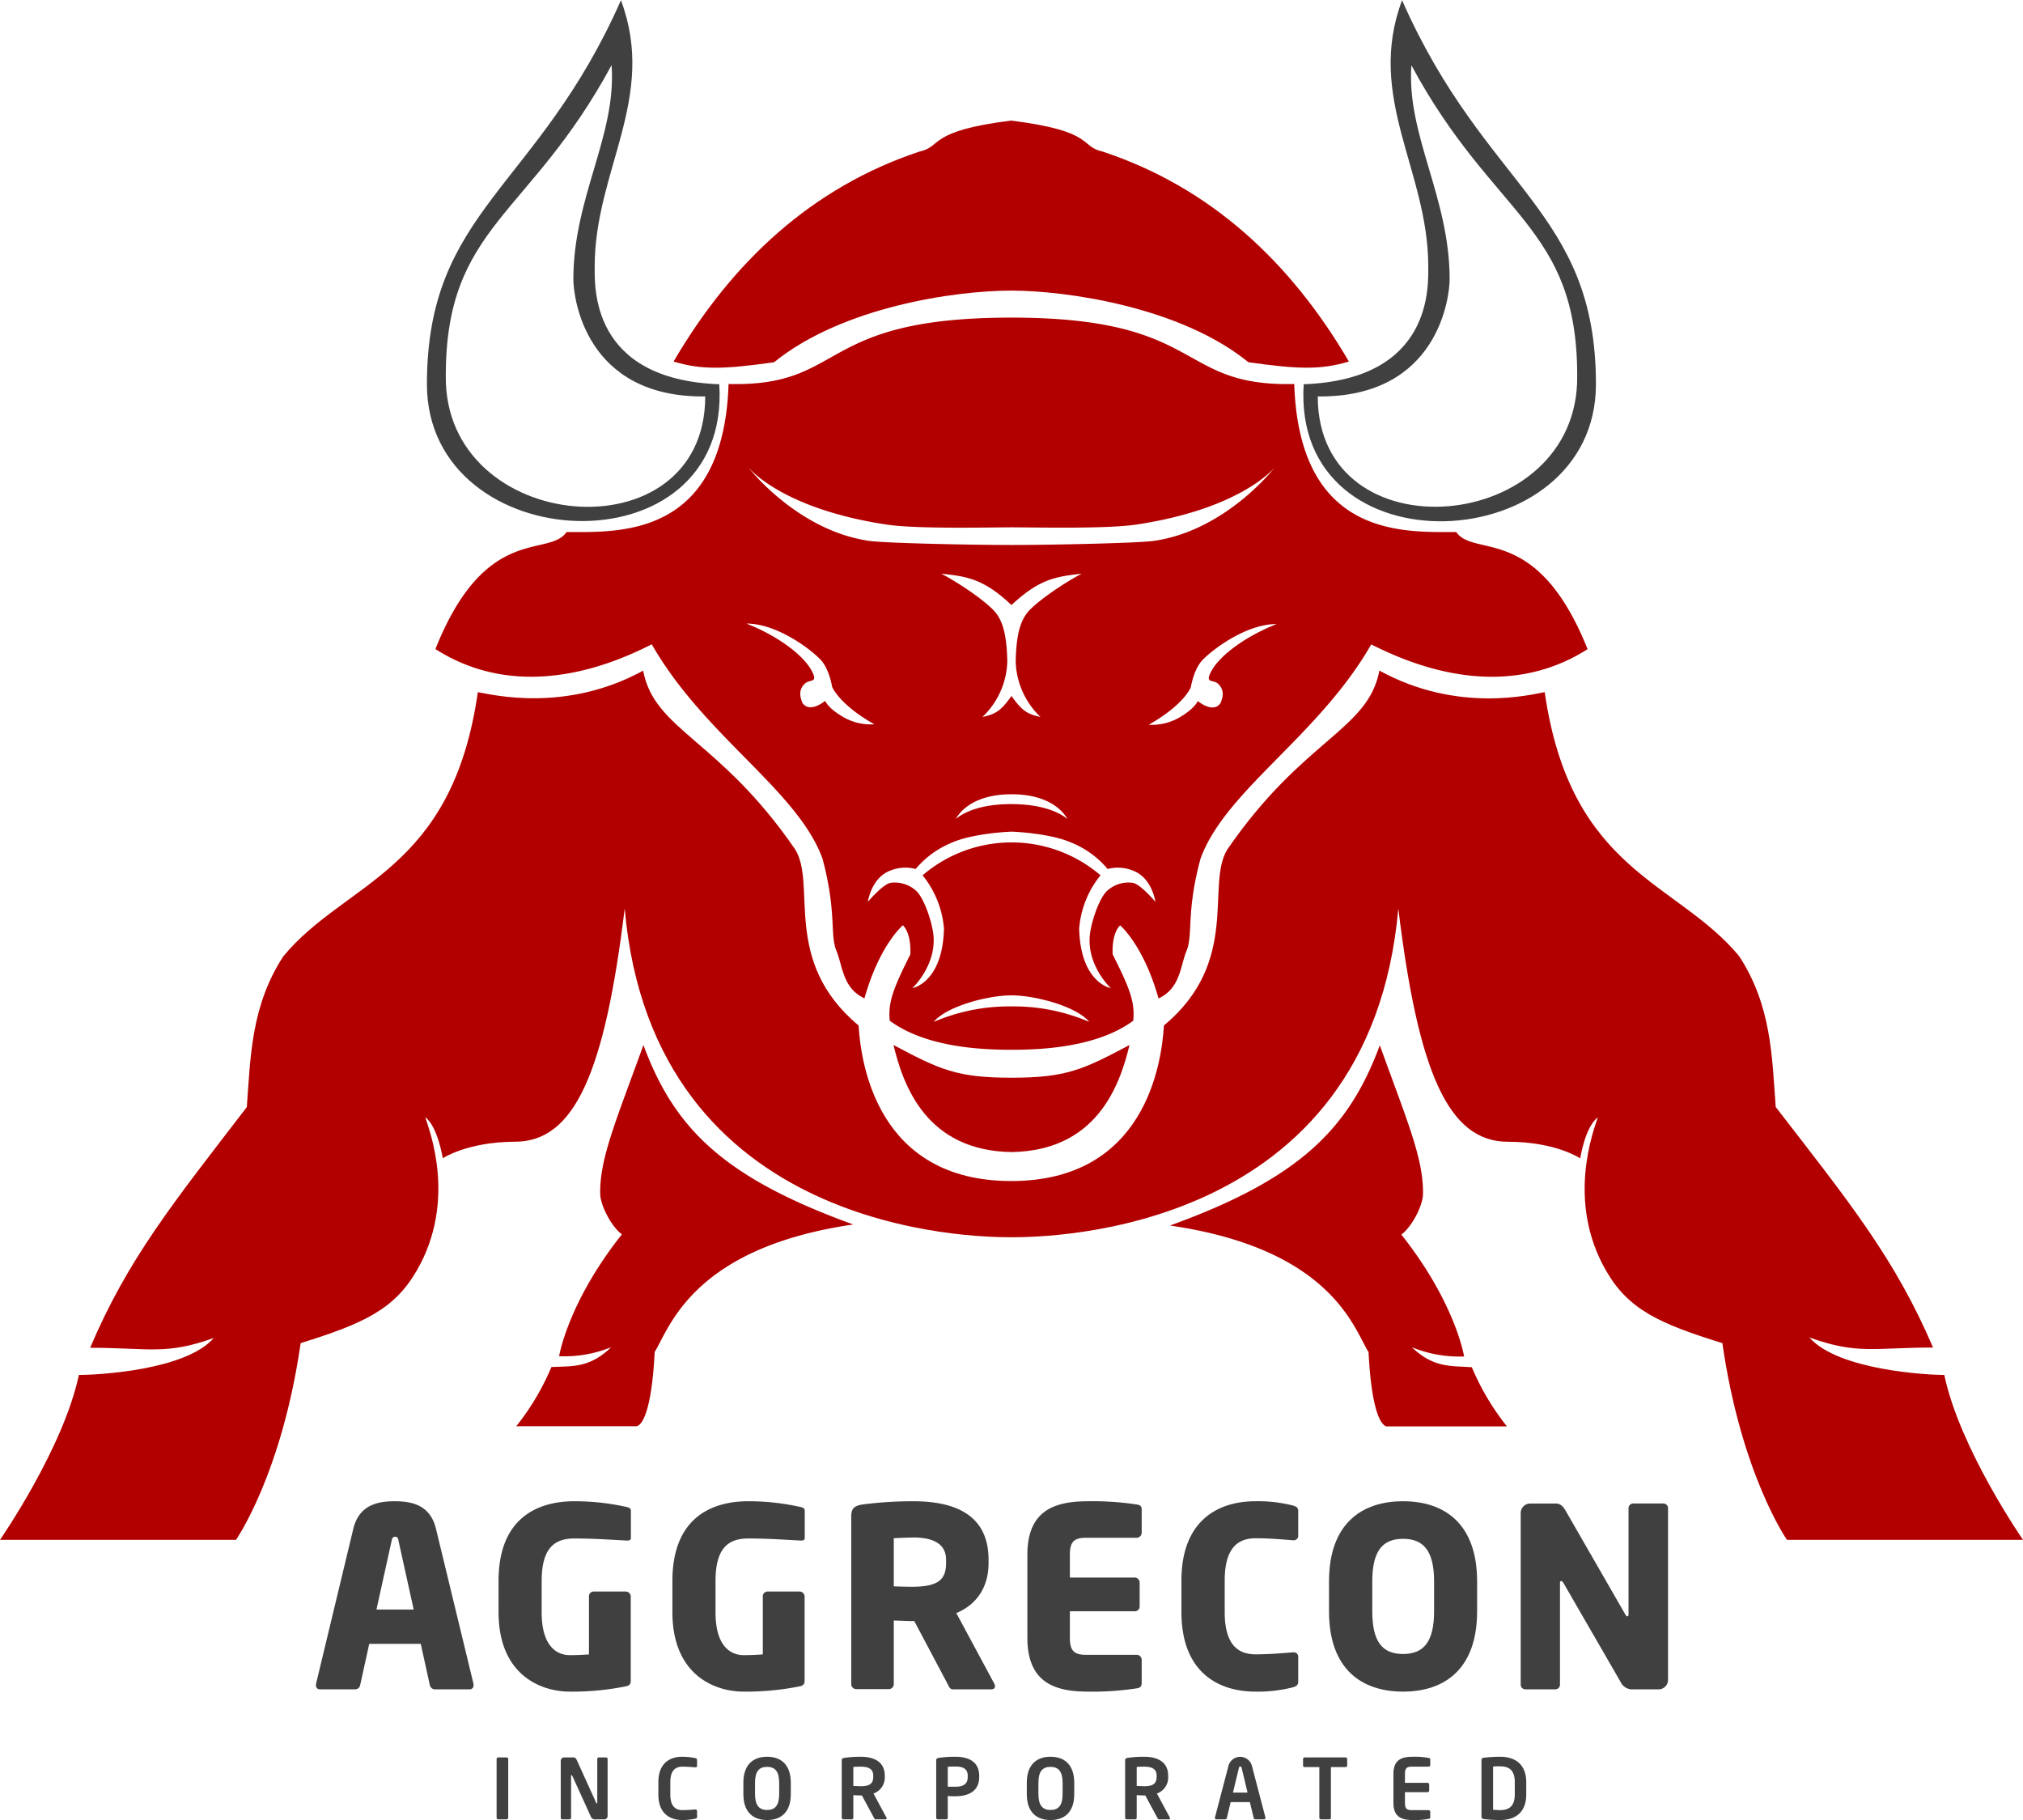
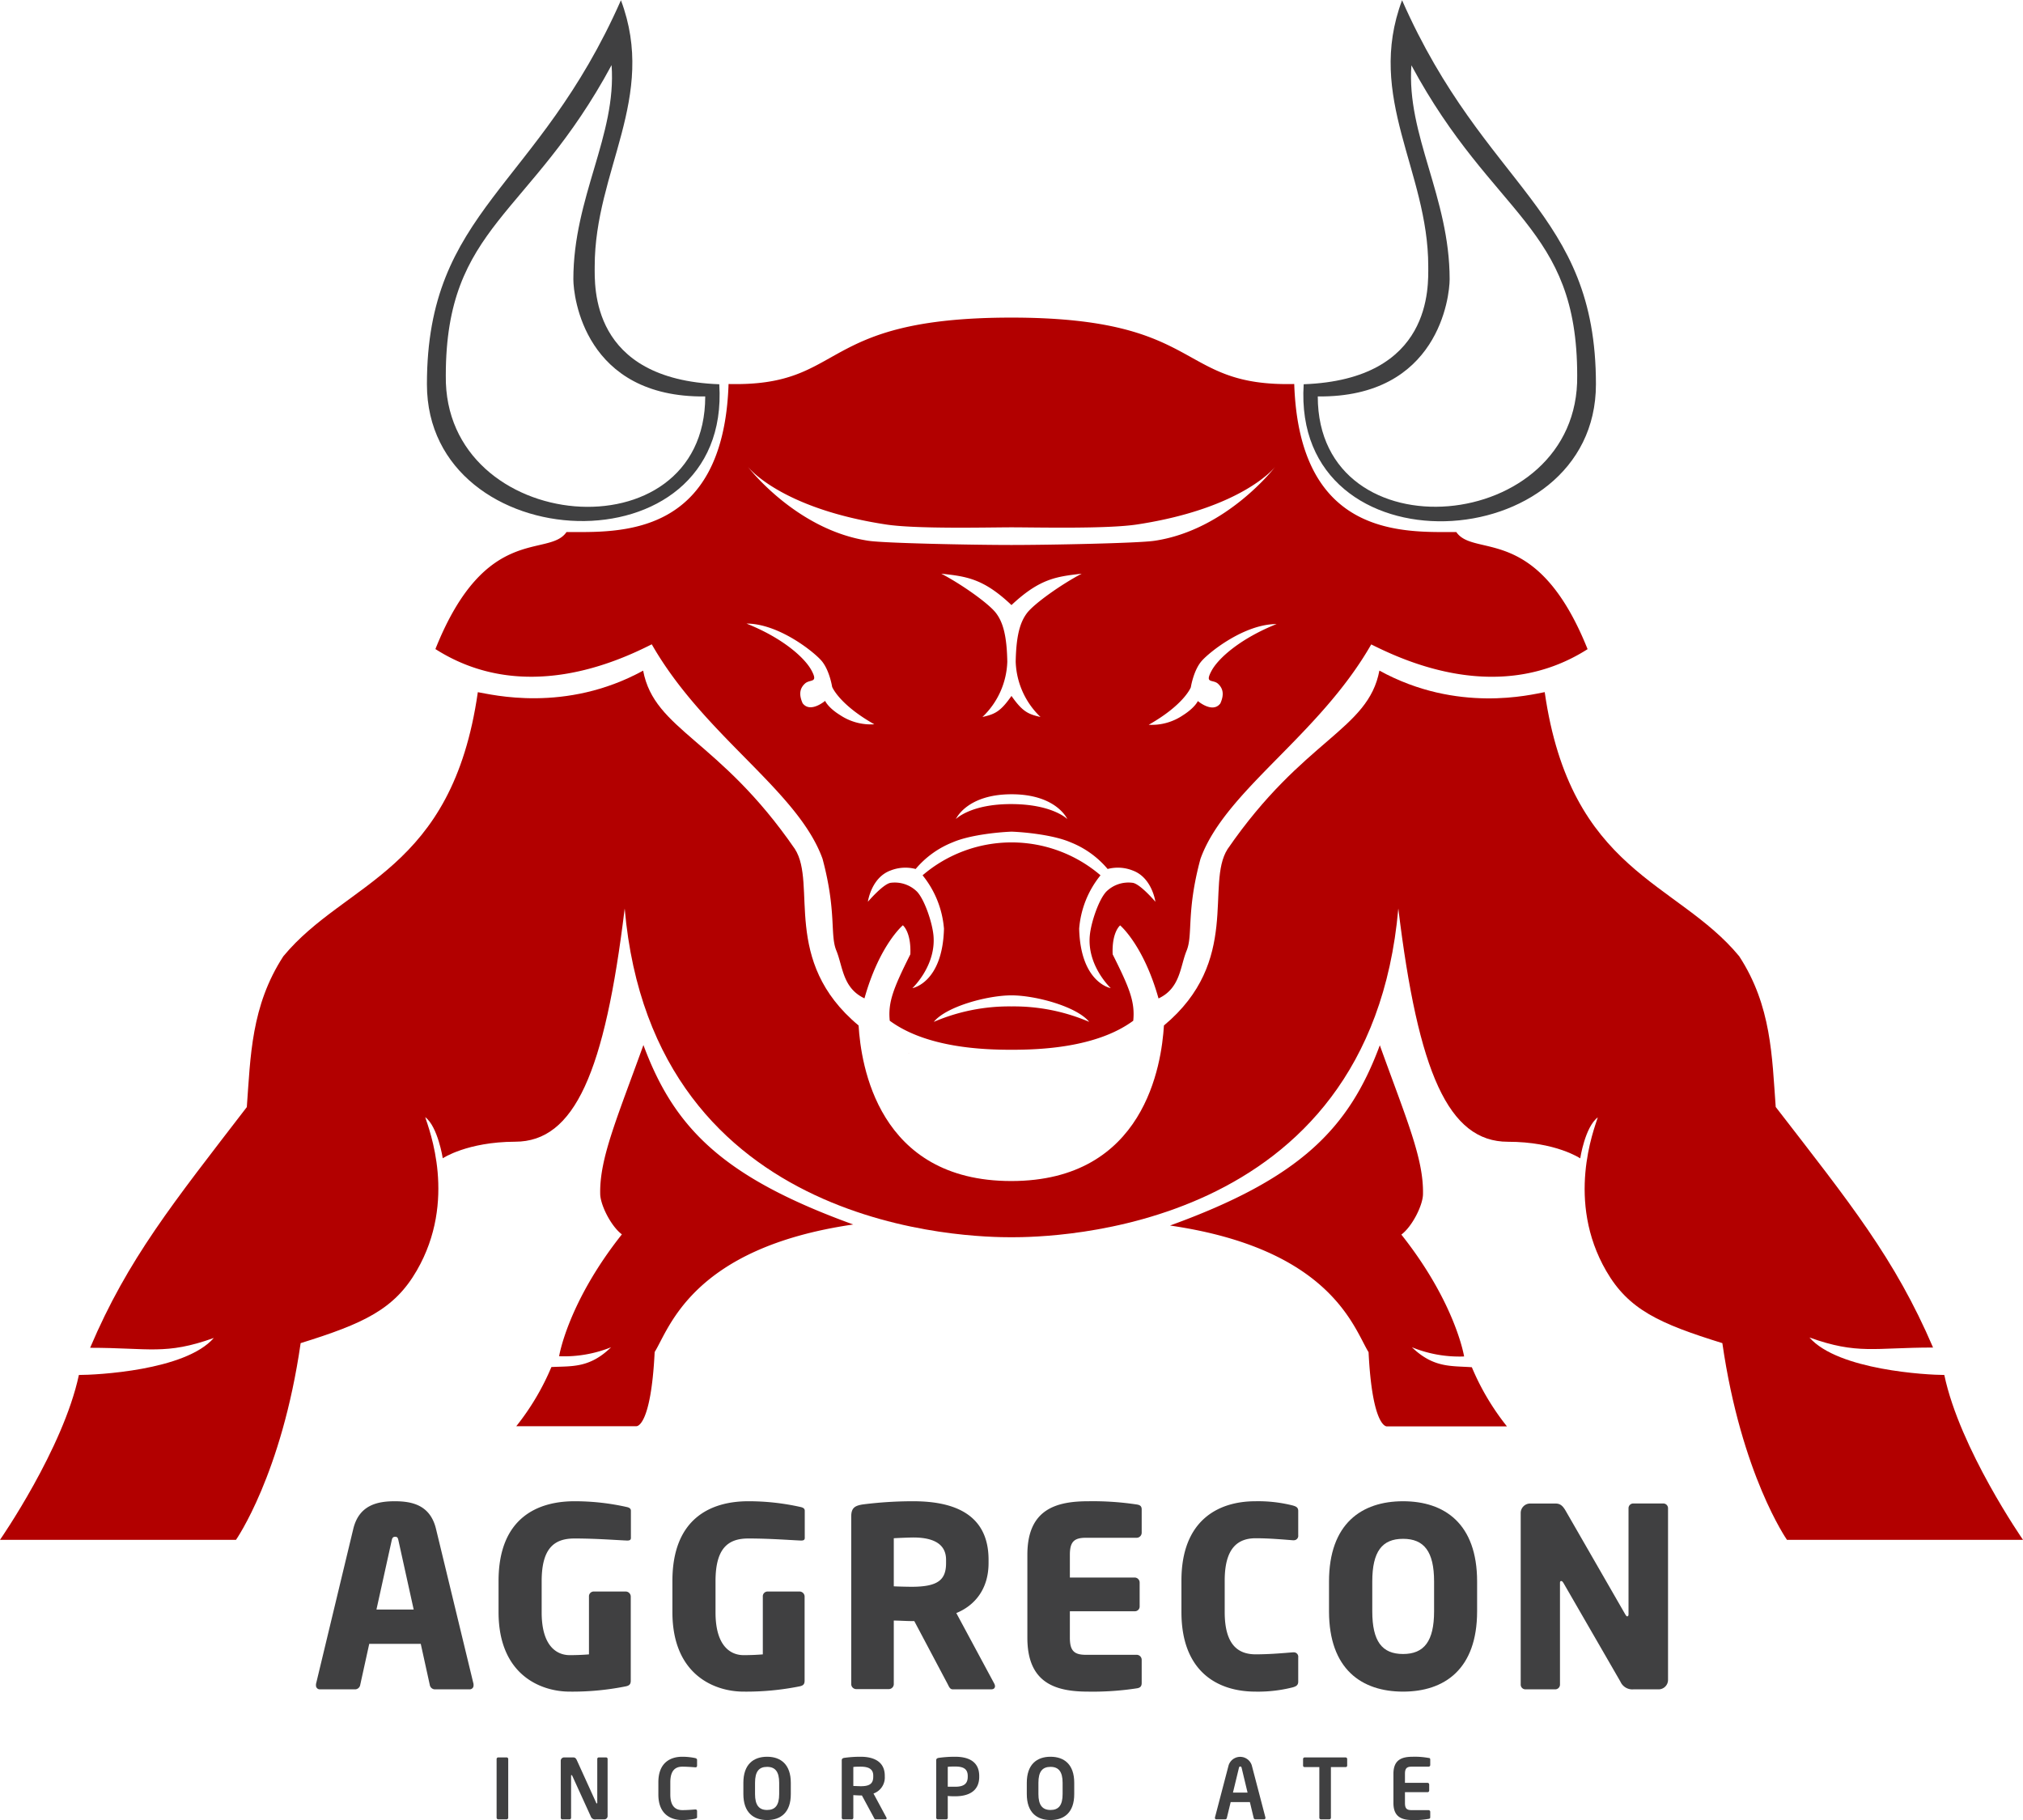
<svg xmlns="http://www.w3.org/2000/svg" viewBox="0 0 426.47 383.66">
  <defs>
    <style>.cls-1{fill:#404041;}.cls-2{fill:#b20000;}</style>
  </defs>
  <g id="Layer_2" data-name="Layer 2">
    <g id="Layer_3" data-name="Layer 3">
      <path class="cls-1" d="M274.83,81c-2.56,40.08,61.61,36.92,61.61,0,0-36.72-23.3-41.07-40.87-80.95-7.7,20.53,5.52,35.93,5.52,56.07C301.09,60.26,302.08,80,274.83,81Zm22.71-67.23c17.28,32.09,34.95,33.82,34.95,65.38.49,33.64-54.69,38.38-54.69,4.42,25.47.29,27.8-21.1,27.8-24.7C305.6,41.52,296.47,28.48,297.54,13.72Z" />
      <path class="cls-2" d="M409.88,289.84c-3.54,0-22.41-1-28.43-7.9,10.17,3.65,13.62,2.12,26.06,2.12-8.07-18.82-17.52-30.46-33.17-50.71-.79-10.66-.88-21.31-7.7-31.78-13.13-15.89-35.54-17.66-41-55.67-2.88.52-18.42,4.5-34.85-4.54-2.37,12.59-16,14.37-32,37.62-4.74,7.4,2.91,23.59-13.42,37.19-.5,8.12-4,32.79-32.19,32.79s-31.69-24.67-32.18-32.79c-16.34-13.6-8.69-29.79-13.42-37.19-16-23.25-29.62-25-32-37.61-16.44,9-32,5-34.85,4.54-5.43,38-27.84,39.78-41,55.67-6.81,10.47-6.91,21.13-7.7,31.79C36.48,253.62,27,265.29,19,284.11c12.44,0,15.9,1.58,26.07-2.07-6,6.91-24.9,7.8-28.44,7.8C13.33,305.39,0,324.59,0,324.59H49.75s9.63-13.72,13.63-41.46C76.67,279,83.14,276,87.86,267.83c8.54-14.76,2.59-29.76,1.78-32.34,2.66,2,3.7,8.67,3.7,8.67s5.13-3.45,15.25-3.49c12.54,0,18.91-14.61,23.1-49.16,6,68.61,73.58,69.3,81.54,69.3s75.52-.69,81.55-69.3c4.19,34.56,10.56,49.17,23.1,49.17,10.11,0,15.25,3.5,15.25,3.5s1-6.61,3.7-8.64c-.81,2.58-6.76,17.63,1.78,32.38,4.71,8.15,11.19,11.09,24.48,15.21,4,27.74,13.62,41.46,13.62,41.46h49.76S413.14,305.39,409.88,289.84Z" />
      <path class="cls-2" d="M236.14,195.07s4.93,4.15,8.09,15.4c4.62-2.17,4.54-6.71,5.92-10.07s-.11-8.14,2.92-19.35c5.18-14.41,24.92-25.86,36-45.21,7.11,3.55,27.05,12.83,45.61,1C324,110.17,310.77,117.67,307,112.15c-10.86,0-33.07,1.38-34.16-31.2-25.07.59-18.56-14-59.63-14-41.46,0-34.55,14.61-59.62,14-1.09,32.58-23.3,31.2-34.16,31.2-3.75,5.52-17-2-27.64,24.67,18.56,11.85,38.5,2.57,45.61-1,11.05,19.35,30.8,30.8,36,45.21,3,11.21,1.53,16,2.91,19.35s1.31,7.9,5.93,10.07c3.15-11.25,8.09-15.4,8.09-15.4s1.78,1.38,1.58,6.12c-3.55,7.11-4.74,10.07-4.34,14,7.77,5.72,19.74,6.12,25.66,6.12s17.9-.4,25.67-6.12c.4-4-.79-6.91-4.34-14C234.36,196.45,236.14,195.07,236.14,195.07Zm20.63-50.94c1.08,1,1.33,2.29.49,4.15-1.63,2.17-4.74-.5-4.74-.5s-.59,1.38-3.15,3a11.69,11.69,0,0,1-7.21,2c7.5-4.25,8.88-7.9,8.88-7.9s.55-3.55,2.27-5.53,9.09-7.8,15.8-7.8c-7.5,3-12.24,7.11-13.72,9.88S255.68,143.14,256.77,144.13Zm-70.06-33.58c6.39,1,21.79.61,26.52.61,5.33,0,20.13.37,26.52-.61,22.34-3.42,29.06-12.13,29.06-12.13S258.64,111.75,243.35,114c-3.41.51-22.12.88-30.12.88-8.29,0-26.71-.37-30.12-.88-15.29-2.28-25.46-15.61-25.46-15.61S164.38,107.13,186.71,110.55Zm29.88,18.57c-1.58,2-2.37,4.94-2.47,10.37a16.85,16.85,0,0,0,5.23,11.65c-2.56-.59-3.76-1.07-6.12-4.44-2.35,3.37-3.55,3.85-6.12,4.44a16.83,16.83,0,0,0,5.24-11.65c-.1-5.43-.89-8.39-2.47-10.37s-7.11-5.92-11.45-8.19c5.27.58,8.88,1,14.8,6.62,6-5.63,9.53-6,14.81-6.62C223.7,123.2,218.17,127.15,216.59,129.12ZM225,172.66s-3.08-3.13-11.75-3.16-11.74,3.16-11.74,3.16,2.27-5.23,11.74-5.23S225,172.66,225,172.66ZM177.1,150.74c-2.56-1.58-3.16-3-3.16-3s-3.11,2.67-4.74.5c-.83-1.86-.59-3.16.5-4.15s2.86,0,1.38-2.76-6.22-6.91-13.72-9.88c6.71,0,14.07,5.83,15.79,7.8s2.27,5.53,2.27,5.53,1.39,3.65,8.89,7.9A11.67,11.67,0,0,1,177.1,150.74Zm36.13,61.41a40.31,40.31,0,0,0-16.38,3.26c2.65-3.26,11.35-5.59,16.38-5.59s13.74,2.33,16.39,5.59A40.32,40.32,0,0,0,213.23,212.15Zm20.93-3.85s-6.37-1.09-6.66-12.53A20.38,20.38,0,0,1,232,184.51a28.84,28.84,0,0,0-37.51,0A20.46,20.46,0,0,1,199,195.77c-.3,11.44-6.66,12.53-6.66,12.53s5.06-4.73,4.44-11.16c-.27-2.75-1.88-7.5-3.46-9.18a6.68,6.68,0,0,0-5.53-1.87c-1.58.19-4.83,4-4.83,4s.69-5.13,4.83-6.61a8.52,8.52,0,0,1,5.24-.3,19.64,19.64,0,0,1,7.8-5.62c3.42-1.49,9.2-2.12,12.43-2.25,3.23.13,9,.76,12.44,2.25a19.64,19.64,0,0,1,7.8,5.62,8.5,8.5,0,0,1,5.23.3c4.15,1.48,4.84,6.61,4.84,6.61s-3.26-3.85-4.84-4a6.65,6.65,0,0,0-5.52,1.87c-1.58,1.68-3.19,6.43-3.46,9.18C229.1,203.57,234.16,208.3,234.16,208.3Z" />
-       <path class="cls-2" d="M188.36,220.29c2.07,8.66,7,22.29,24.87,22.56,17.9-.27,22.81-13.9,24.88-22.56-9.77,5.18-13.33,6.89-24.88,6.89S198.13,225.47,188.36,220.29Z" />
+       <path class="cls-2" d="M188.36,220.29S198.13,225.47,188.36,220.29Z" />
      <path class="cls-2" d="M297.65,284a26.48,26.48,0,0,0,11,1.94s-1.78-11.25-13.23-25.69c2.26-1.68,4.51-6.12,4.56-8.48.18-7.49-3.48-15.81-9.1-31.43-6.52,17.62-16.88,28.09-44.23,38,34,4.94,38.75,21.66,41.86,26.7.79,16,3.85,15.64,3.85,15.64h25.32a52.46,52.46,0,0,1-7.4-12.47C305.94,287.89,302.23,288.41,297.65,284Z" />
      <path class="cls-2" d="M135.64,220.29c-5.63,15.62-9.28,23.94-9.11,31.43.06,2.36,2.31,6.8,4.57,8.48-11.45,14.44-13.23,25.69-13.23,25.69A26.48,26.48,0,0,0,128.82,284c-4.58,4.46-8.29,3.94-12.58,4.17a52.83,52.83,0,0,1-7.4,12.47h25.32s3.06.35,3.85-15.64c3.11-5,7.9-21.94,41.86-26.88C152.52,248.2,142.16,237.91,135.64,220.29Z" />
-       <path class="cls-2" d="M163.18,76.36c14.44-11.7,38.21-15.1,50-15.1,11.55,0,35.62,3.4,50,15.1,10.52,1.48,15.26,1.63,21.18-.15-12.29-21-29.17-36.72-51.89-44.25-5-1.08-1.44-4.32-19.34-6.54-17.77,2.22-14.34,5.46-19.33,6.54C171.18,39.49,154.3,55.18,142,76.21,147.93,78,152.67,77.84,163.18,76.36Z" />
      <path class="cls-1" d="M151.63,81c-27.24-1-26.26-20.69-26.26-24.88,0-20.14,13.23-35.54,5.53-56.07C113.33,39.88,90,44.23,90,81,90,117.87,154.2,121,151.63,81Zm-22.7-67.23c1.07,14.76-8.06,27.8-8.06,45.1,0,3.6,2.33,25,27.8,24.7,0,34-55.18,29.22-54.69-4.42C94,47.54,111.65,45.81,128.93,13.72Z" />
      <path class="cls-1" d="M106.79,383.52h-1.74a.36.36,0,0,1-.36-.35V370.8a.34.34,0,0,1,.36-.34h1.74a.34.34,0,0,1,.35.34v12.37A.35.35,0,0,1,106.79,383.52Z" />
      <path class="cls-1" d="M127.39,383.52h-1.78a.94.94,0,0,1-1.07-.63l-3.9-8.56c-.06-.11-.11-.14-.16-.14s-.09,0-.09.14v8.84a.34.34,0,0,1-.33.35h-1.5a.35.35,0,0,1-.35-.35v-12a.71.71,0,0,1,.7-.71h1.9c.37,0,.56.11.78.56l4.09,9c0,.09.09.14.14.14s.09-.05.09-.16V370.8a.32.32,0,0,1,.33-.34h1.52a.32.32,0,0,1,.33.34v12A.7.7,0,0,1,127.39,383.52Z" />
      <path class="cls-1" d="M146.56,383.38a13.24,13.24,0,0,1-2.77.28c-2.11,0-5-1-5-5.38V375.7c0-4.41,2.87-5.38,5-5.38a13.24,13.24,0,0,1,2.77.28c.23.07.39.16.39.41v1.17c0,.22-.09.37-.35.37h0c-.61-.05-1.81-.14-2.74-.14-1.48,0-2.55.79-2.55,3.29v2.58c0,2.45,1.07,3.29,2.55,3.29.93,0,2.13-.09,2.74-.14h0c.26,0,.35.16.35.37V383C147,383.22,146.79,383.31,146.56,383.38Z" />
      <path class="cls-1" d="M161.71,383.66c-2.9,0-5-1.61-5-5.48v-2.37c0-3.87,2.11-5.49,5-5.49s5,1.62,5,5.49v2.37C166.72,382.05,164.61,383.66,161.71,383.66Zm2.55-7.85c0-2.32-.82-3.36-2.55-3.36s-2.54,1-2.54,3.36v2.37c0,2.32.82,3.36,2.54,3.36s2.55-1,2.55-3.36Z" />
      <path class="cls-1" d="M186.73,383.52h-2.15c-.19,0-.26-.17-.35-.35l-2.53-4.69h-.25c-.45,0-1.16-.05-1.56-.07v4.76a.34.34,0,0,1-.33.35H177.8a.35.35,0,0,1-.35-.35V371.08c0-.35.21-.48.56-.53a24,24,0,0,1,3.44-.23c2.71,0,5.07,1,5.07,4v.16a3.57,3.57,0,0,1-2.38,3.59l2.76,5.13a.22.22,0,0,1,0,.14A.19.19,0,0,1,186.73,383.52Zm-2.64-9.23c0-1.31-.88-1.88-2.64-1.88-.37,0-1.24,0-1.56.07v4c.28,0,1.26.05,1.56.05,1.81,0,2.64-.49,2.64-2Z" />
      <path class="cls-1" d="M201.37,378.65c-.46,0-1.16,0-1.57-.07v4.59a.34.34,0,0,1-.33.35h-1.76a.35.35,0,0,1-.35-.35V371.08c0-.35.21-.48.56-.53a24.24,24.24,0,0,1,3.45-.23c2.71,0,5.06.95,5.06,4.06v.16C206.43,377.65,204.08,378.65,201.37,378.65Zm2.64-4.27c0-1.47-.88-2-2.64-2-.37,0-1.25,0-1.57.07v4.19l1.57,0c1.9,0,2.64-.7,2.64-2.11Z" />
      <path class="cls-1" d="M221.46,383.66c-2.9,0-5-1.61-5-5.48v-2.37c0-3.87,2.11-5.49,5-5.49s5,1.62,5,5.49v2.37C226.47,382.05,224.36,383.66,221.46,383.66Zm2.55-7.85c0-2.32-.83-3.36-2.55-3.36s-2.55,1-2.55,3.36v2.37c0,2.32.83,3.36,2.55,3.36s2.55-1,2.55-3.36Z" />
-       <path class="cls-1" d="M246.47,383.52h-2.14c-.2,0-.27-.17-.36-.35l-2.53-4.69h-.24c-.46,0-1.16-.05-1.57-.07v4.76a.34.34,0,0,1-.33.35h-1.76a.35.35,0,0,1-.35-.35V371.08c0-.35.21-.48.56-.53a24.14,24.14,0,0,1,3.45-.23c2.7,0,5.06,1,5.06,4v.16a3.56,3.56,0,0,1-2.37,3.59l2.76,5.13a.27.27,0,0,1,0,.14A.19.19,0,0,1,246.47,383.52Zm-2.64-9.23c0-1.31-.87-1.88-2.63-1.88-.37,0-1.25,0-1.57.07v4c.28,0,1.27.05,1.57.05,1.81,0,2.63-.49,2.63-2Z" />
      <path class="cls-1" d="M266.49,383.52h-1.86a.38.38,0,0,1-.34-.3l-.8-3.34h-4.05l-.81,3.34a.36.36,0,0,1-.33.3h-1.86a.3.3,0,0,1-.32-.3.45.45,0,0,0,0-.08l2.88-11a2.56,2.56,0,0,1,4.89,0l2.88,11a.45.45,0,0,0,0,.08A.3.3,0,0,1,266.49,383.52Zm-4.74-10.86c-.06-.21-.11-.28-.29-.28s-.22.07-.28.28l-1.26,5.22H263Z" />
      <path class="cls-1" d="M283.65,372.5h-3.08v10.67a.35.35,0,0,1-.35.35h-1.74a.35.35,0,0,1-.35-.35V372.5h-3.08a.32.32,0,0,1-.35-.32V370.8a.34.34,0,0,1,.35-.34h8.6a.34.34,0,0,1,.35.34v1.38A.32.32,0,0,1,283.65,372.5Z" />
      <path class="cls-1" d="M301.15,383.42a16.53,16.53,0,0,1-3.34.24c-2.28,0-4.06-.61-4.06-3.6v-6.13c0-3,1.78-3.61,4.06-3.61a16.17,16.17,0,0,1,3.34.25c.27,0,.36.12.36.37v1.12a.35.35,0,0,1-.36.35h-3.58c-1,0-1.39.36-1.39,1.52v1.89h4.76a.35.35,0,0,1,.35.36v1.26a.35.35,0,0,1-.35.35h-4.76v2.27c0,1.16.37,1.51,1.39,1.51h3.58a.36.36,0,0,1,.36.35v1.13C301.51,383.29,301.42,383.38,301.15,383.42Z" />
-       <path class="cls-1" d="M316.23,383.66a29.48,29.48,0,0,1-3.46-.21.48.48,0,0,1-.46-.54V371.08a.49.49,0,0,1,.46-.55,29.48,29.48,0,0,1,3.46-.21c3.52,0,5.52,1.9,5.52,5.38v2.58C321.75,381.77,319.75,383.66,316.23,383.66Zm3.1-8c0-2.64-1.34-3.32-3.1-3.32-.65,0-1.1,0-1.47.05v9.12c.37,0,.82.06,1.47.06,1.76,0,3.1-.69,3.1-3.33Z" />
      <path class="cls-1" d="M99,356.11H91.6a1.12,1.12,0,0,1-1-.95l-1.9-8.64H77.84l-1.9,8.64a1.12,1.12,0,0,1-1,.95H67.5a.81.81,0,0,1-.89-.84,2.43,2.43,0,0,0,0-.26l7.86-32.7c1.21-5.06,5.11-5.85,8.75-5.85s7.49.79,8.7,5.85L99.83,355a2.43,2.43,0,0,0,0,.26A.81.81,0,0,1,99,356.11ZM84,324.74c-.11-.53-.21-.79-.69-.79s-.63.26-.74.79l-3.21,14.55h7.85Z" />
      <path class="cls-1" d="M132.26,324.74h-.16c-2.53-.11-6.48-.43-11-.43-4.27,0-6.91,2.06-6.91,9v6.59c0,7.28,3.33,9,5.91,9,1.48,0,2.8-.06,4.06-.16V336.55a1,1,0,0,1,1-1.06h6.75a1.07,1.07,0,0,1,1.06,1.06v17.72c0,.74-.27,1.05-1.06,1.21a57.13,57.13,0,0,1-11.81,1.11c-6,0-15-3.43-15-16.77v-6.54c0-13.45,8.39-16.82,16-16.82a50.06,50.06,0,0,1,11,1.21c.53.11.9.32.9.79v5.59C133.05,324.63,132.73,324.74,132.26,324.74Z" />
      <path class="cls-1" d="M168.91,324.74h-.16c-2.53-.11-6.49-.43-11-.43-4.27,0-6.91,2.06-6.91,9v6.59c0,7.28,3.33,9,5.91,9,1.48,0,2.79-.06,4.06-.16V336.55a1,1,0,0,1,1-1.06h6.75a1.07,1.07,0,0,1,1.06,1.06v17.72c0,.74-.27,1.05-1.06,1.21a57.21,57.21,0,0,1-11.81,1.11c-6,0-15-3.43-15-16.77v-6.54c0-13.45,8.39-16.82,16-16.82a50.06,50.06,0,0,1,11,1.21c.53.11.9.32.9.79v5.59C169.7,324.63,169.38,324.74,168.91,324.74Z" />
      <path class="cls-1" d="M208.93,356.11h-8.07c-.58,0-.79-.52-1.05-1.05l-7.07-13.34-.58,0c-1.11,0-2.74-.11-3.74-.11v13.4a1.06,1.06,0,0,1-1.06,1.05h-6.85a1.06,1.06,0,0,1-1.06-1.05V319.67c0-1.79.74-2.26,2.38-2.53a83.22,83.22,0,0,1,10.7-.68c9,0,15.87,3,15.87,12.34v.68c0,5.59-3,9-6.8,10.55l8,14.87a1.31,1.31,0,0,1,.16.58C209.72,355.85,209.51,356.11,208.93,356.11Zm-9.49-27.31c0-3.22-2.48-4.7-6.91-4.7-.74,0-3.48.11-4.11.16v10.13c.58.05,3.16.1,3.74.1,5.54,0,7.28-1.42,7.28-5Z" />
      <path class="cls-1" d="M239.62,355.9a61.24,61.24,0,0,1-10.23.69c-6.8,0-12.81-1.74-12.81-11.34V327.74c0-9.6,6.06-11.28,12.86-11.28a62,62,0,0,1,10.18.68c.74.11,1.06.37,1.06,1.06v4.9a1.07,1.07,0,0,1-1.06,1.06h-10.7c-2.48,0-3.38.84-3.38,3.58v4.8H239.2a1.06,1.06,0,0,1,1.05,1.06v5a1,1,0,0,1-1.05,1.05H225.54v5.59c0,2.74.9,3.59,3.38,3.59h10.7a1.06,1.06,0,0,1,1.06,1.05v4.9C240.68,355.48,240.36,355.8,239.62,355.9Z" />
      <path class="cls-1" d="M272.52,355.69a29.73,29.73,0,0,1-7.85.9c-8,0-15.61-4.22-15.61-16.77v-6.65c0-12.55,7.59-16.71,15.61-16.71a29.87,29.87,0,0,1,7.85.89c.74.21,1.16.43,1.16,1.16v5.12a.93.93,0,0,1-1,1.05h-.16c-2-.15-4.9-.42-7.8-.42-3.64,0-6.54,1.9-6.54,8.91v6.65c0,7,2.9,8.91,6.54,8.91,2.9,0,5.8-.26,7.8-.42h.16a.93.93,0,0,1,1,1.05v5.12C273.68,355.22,273.26,355.48,272.52,355.69Z" />
      <path class="cls-1" d="M295.78,356.59c-8.7,0-15.61-4.7-15.61-16.93v-6.28c0-12.23,6.91-16.92,15.61-16.92s15.61,4.69,15.61,16.92v6.28C311.39,351.89,304.48,356.59,295.78,356.59Zm6.54-23.21c0-6.32-2.11-9-6.54-9s-6.49,2.69-6.49,9v6.28c0,6.33,2.06,9,6.49,9s6.54-2.69,6.54-9Z" />
      <path class="cls-1" d="M349.51,356.11h-5.16a2.74,2.74,0,0,1-2.75-1.63l-12-20.78c-.21-.32-.32-.42-.48-.42s-.26.1-.26.42v21.36a1,1,0,0,1-1,1.05h-6.23a1,1,0,0,1-1.05-1.05V318.94a2,2,0,0,1,2-2h5.33c1.05,0,1.58.53,2.21,1.64l12.5,21.72c.21.32.27.42.42.42s.27-.1.27-.47V317.93a1,1,0,0,1,1.05-1h6.23a1,1,0,0,1,1.05,1v36.18A2,2,0,0,1,349.51,356.11Z" />
    </g>
  </g>
</svg>